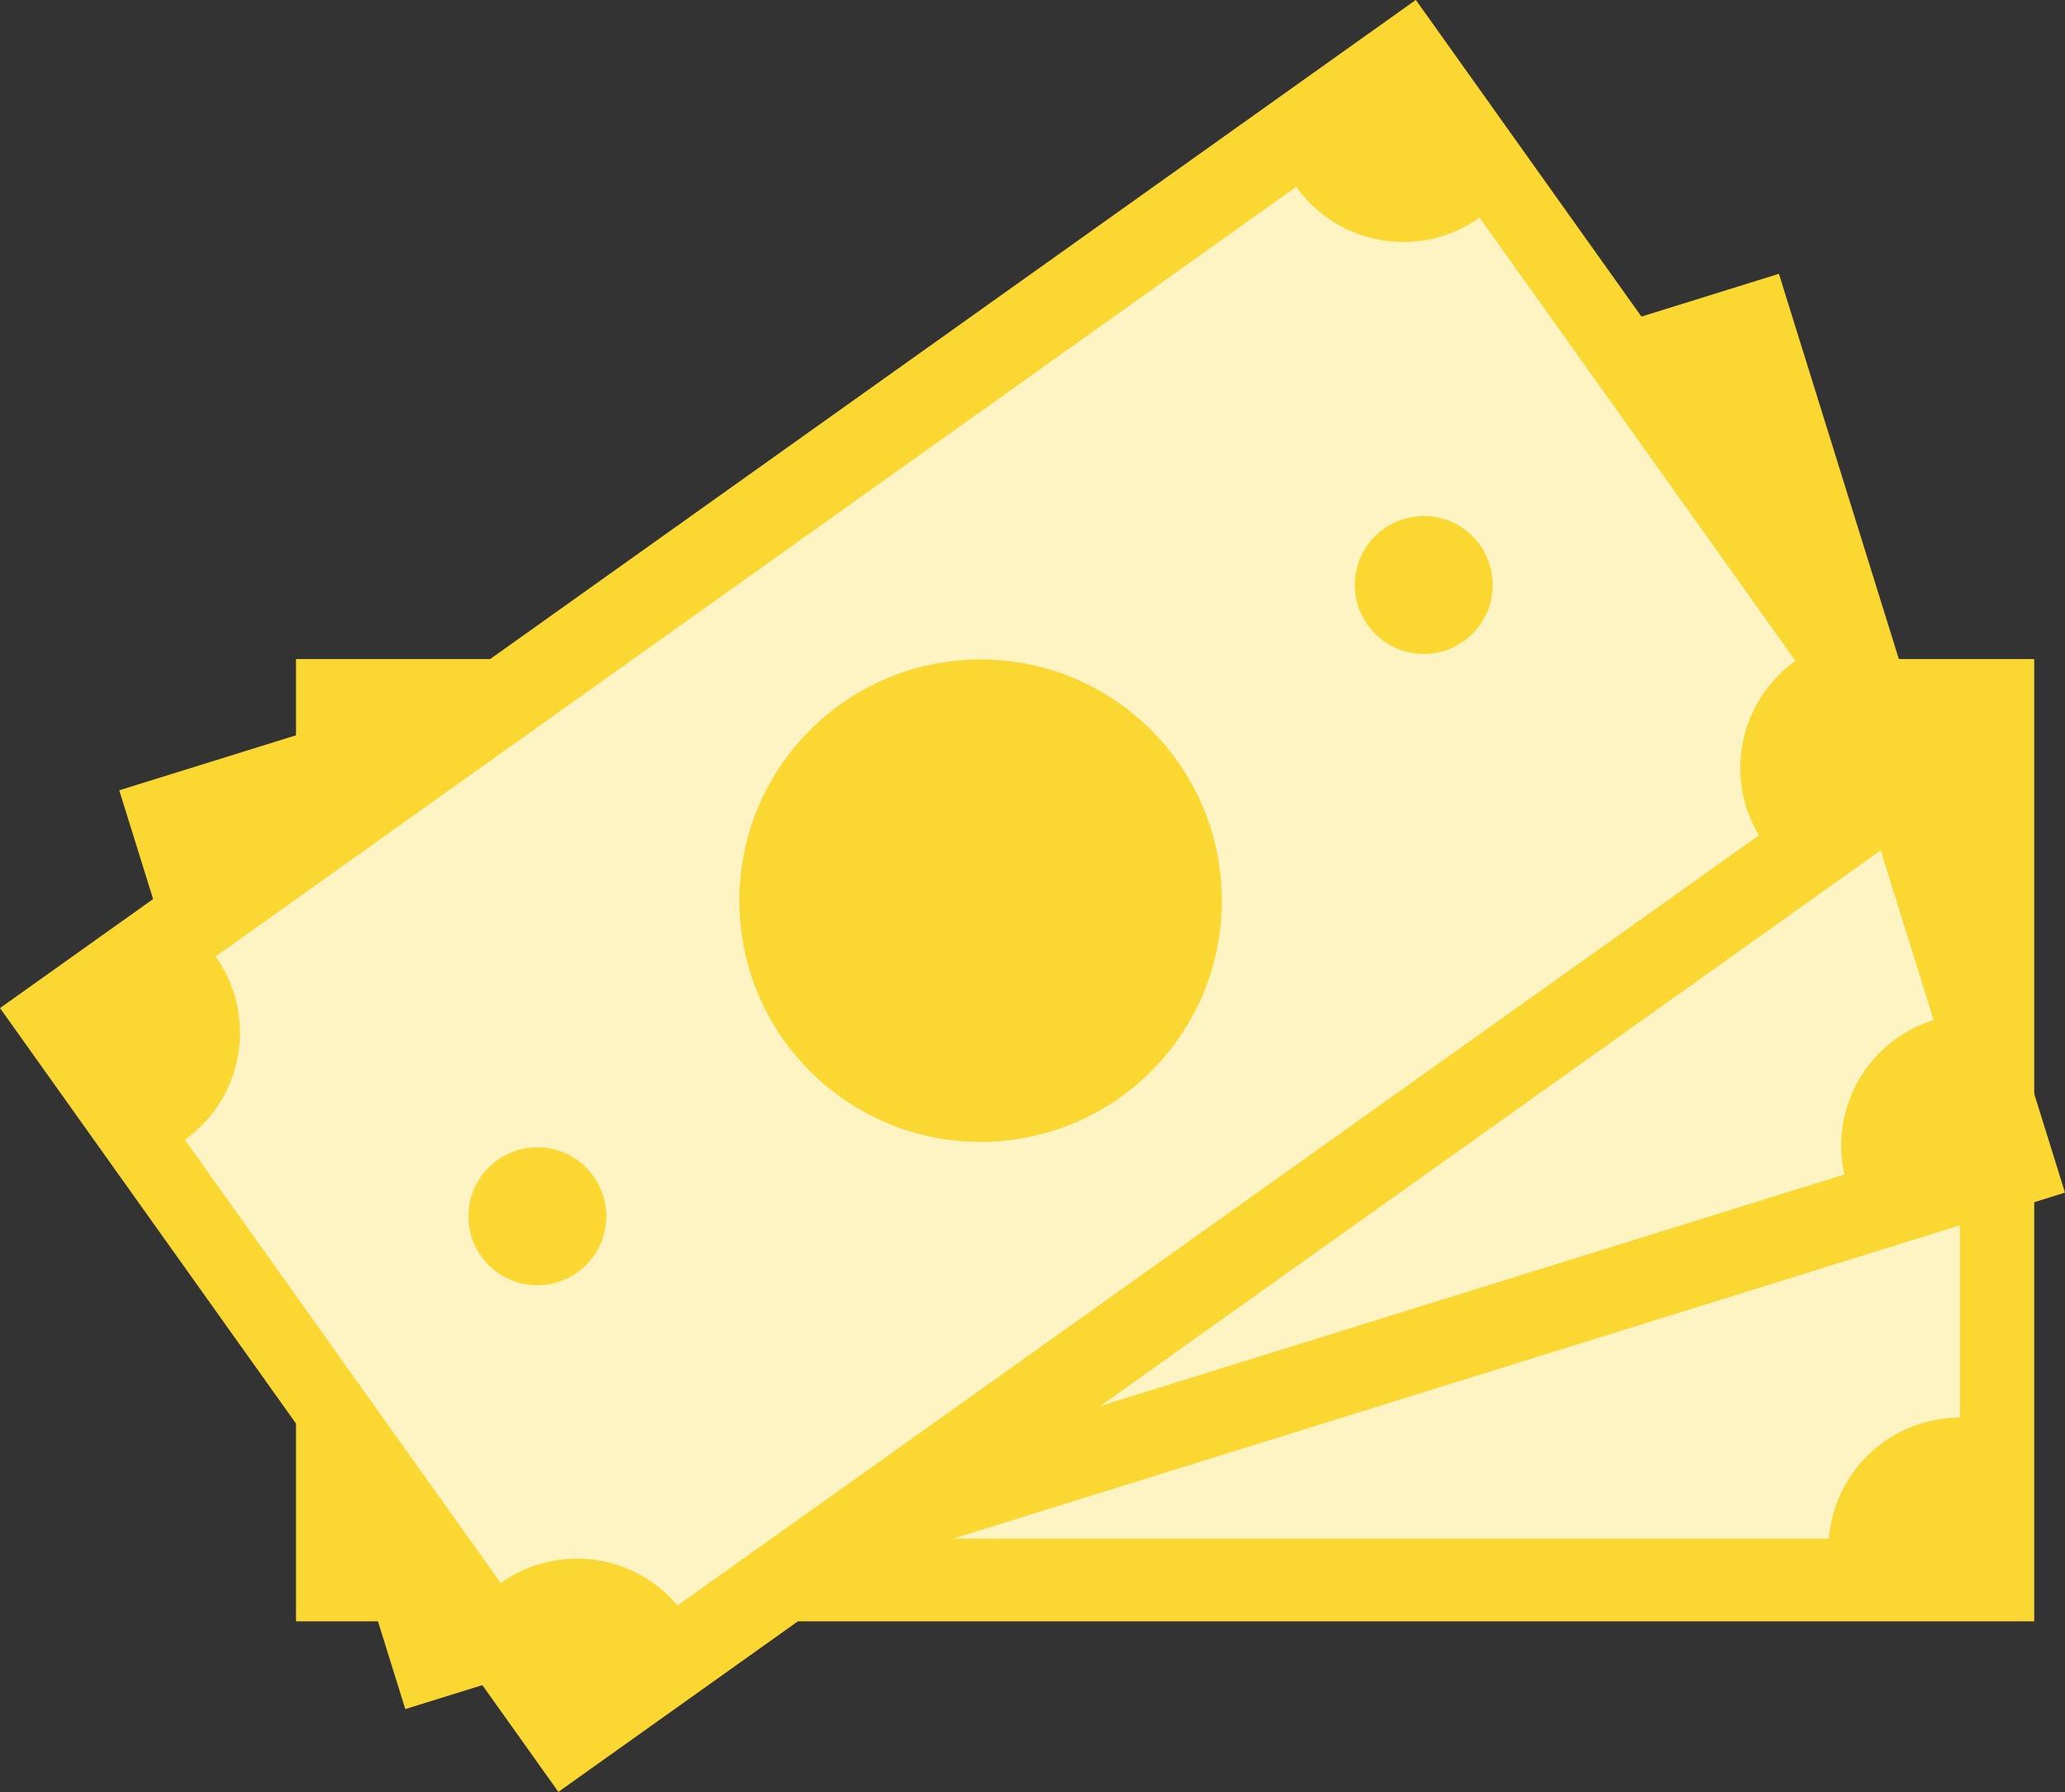
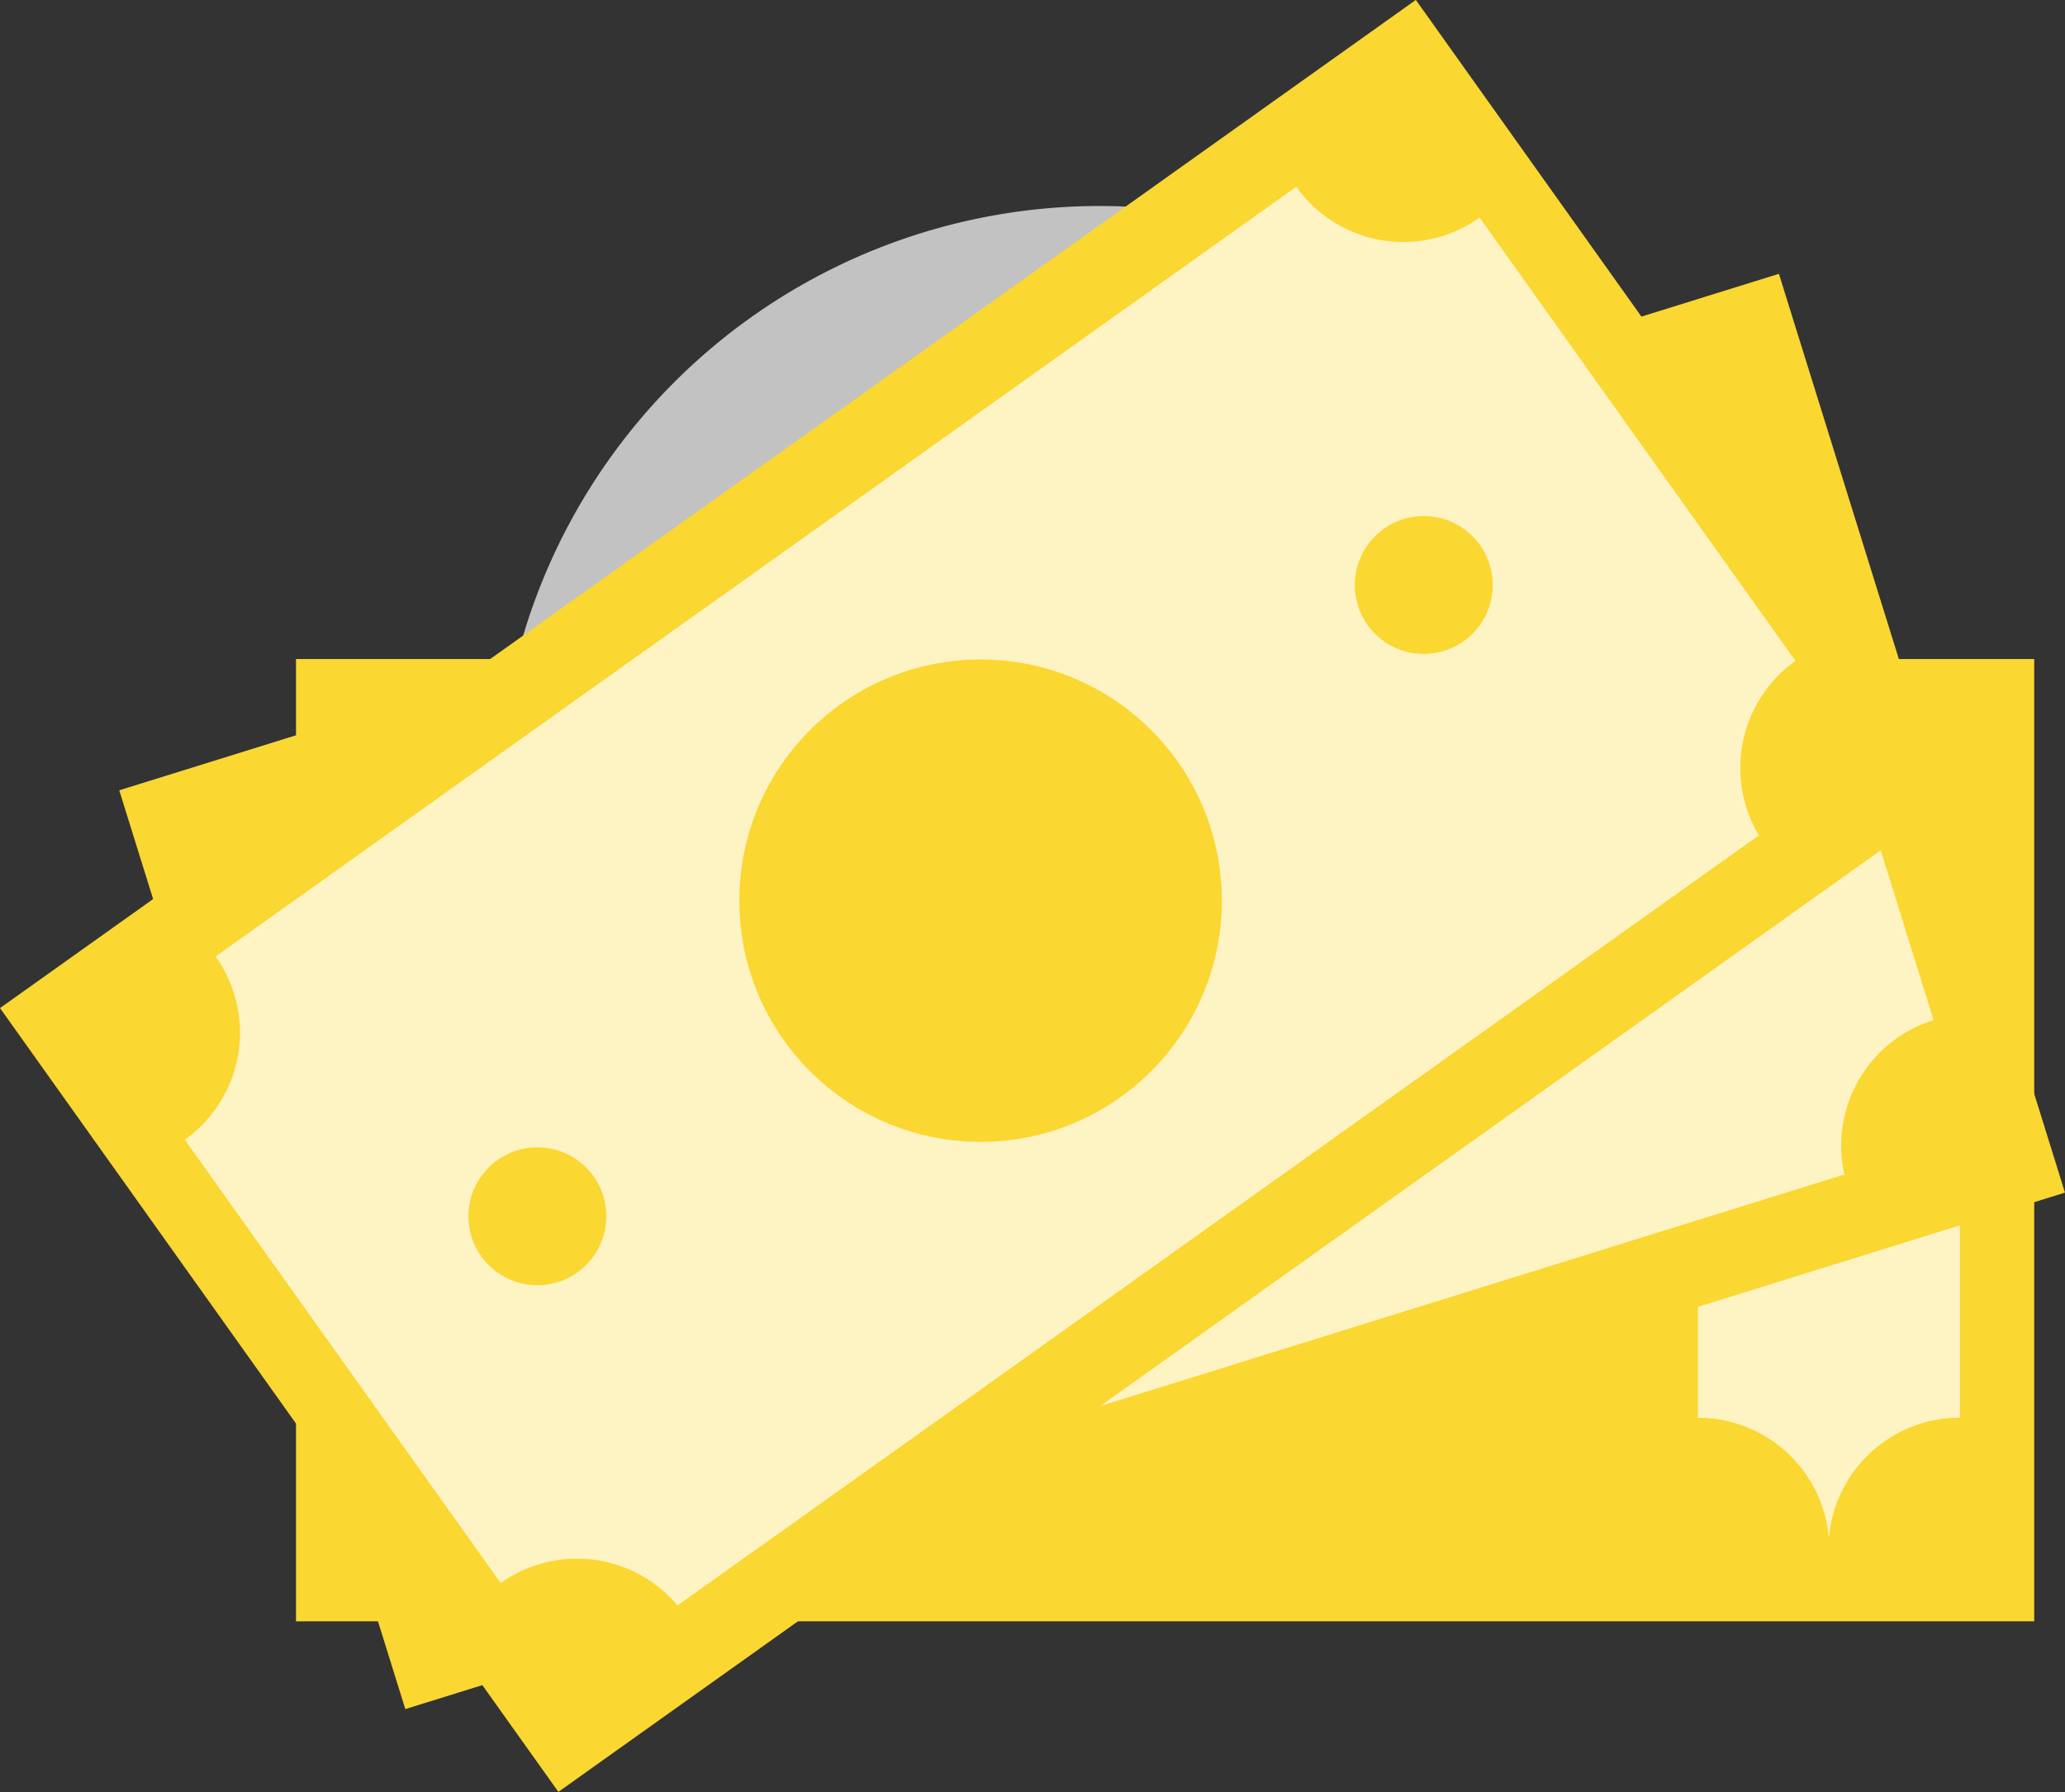
<svg xmlns="http://www.w3.org/2000/svg" viewBox="0 0 322.03 279.52" width="100%" style="vertical-align: middle; max-width: 100%; width: 100%;">
  <rect x="0" y="0" width="322.03" height="279.52" fill="#333333" stroke="none" />
  <g>
    <g>
      <rect x="46.15" y="102.8" width="271.07" height="150.1" transform="translate(363.38 355.7) rotate(-180)" fill="rgb(250,215,49)" />
      <g style="opacity:0.7">
-         <path d="M78.23,115.72H285.14a20.5,20.5,0,0,0,20.5,20.5v84.91A20.5,20.5,0,0,0,285.21,240h-207a20.49,20.49,0,0,0-20.43-18.85V136.22A20.5,20.5,0,0,0,78.23,115.72Z" fill="rgb(255, 255, 255)" />
+         <path d="M78.23,115.72H285.14a20.5,20.5,0,0,0,20.5,20.5v84.91A20.5,20.5,0,0,0,285.21,240a20.49,20.49,0,0,0-20.43-18.85V136.22A20.5,20.5,0,0,0,78.23,115.72Z" fill="rgb(255, 255, 255)" />
      </g>
      <circle cx="265.3" cy="177.85" r="10.75" fill="rgb(250,215,49)" />
      <circle cx="95.58" cy="177.85" r="10.75" fill="rgb(250,215,49)" />
-       <circle cx="180.44" cy="177.85" r="37.62" fill="rgb(250,215,49)" />
      <rect x="34.79" y="79.59" width="271.07" height="150.1" transform="translate(378.9 251.68) rotate(162.71)" fill="rgb(250,215,49)" />
      <g style="opacity:0.7">
        <path d="M53.07,126.07h0l197.57-61.5h0A20.5,20.5,0,0,0,276.3,78.06l25.24,81.06a20.51,20.51,0,0,0-13.91,24.08L89.94,244.73A20.5,20.5,0,0,0,64.83,232.8L39.59,151.74A20.5,20.5,0,0,0,53.07,126.07Z" fill="rgb(255, 255, 255)" />
      </g>
      <circle cx="250.15" cy="129.79" r="10.75" fill="rgb(250,215,49)" />
      <circle cx="88.1" cy="180.23" r="10.75" fill="rgb(250,215,49)" />
-       <circle cx="169.13" cy="155.01" r="37.62" fill="rgb(250,215,49)" />
      <rect x="18.4" y="64.71" width="271.07" height="150.1" transform="translate(360.4 164.28) rotate(144.54)" fill="rgb(250,215,49)" />
      <g style="opacity:0.7">
        <path d="M33.62,149.19h0L202.15,29.13h0a20.49,20.49,0,0,0,28.59,4.81L280,103.09a20.5,20.5,0,0,0-5.7,27.21L105.66,250.43a20.5,20.5,0,0,0-27.58-3.5L28.82,177.78A20.5,20.5,0,0,0,33.62,149.19Z" fill="rgb(255, 255, 255)" />
      </g>
      <circle cx="222.03" cy="91.25" r="10.75" fill="rgb(250,215,49)" />
      <circle cx="83.8" cy="189.72" r="10.75" fill="rgb(250,215,49)" />
      <circle cx="152.92" cy="140.49" r="37.62" fill="rgb(250,215,49)" />
    </g>
  </g>
</svg>